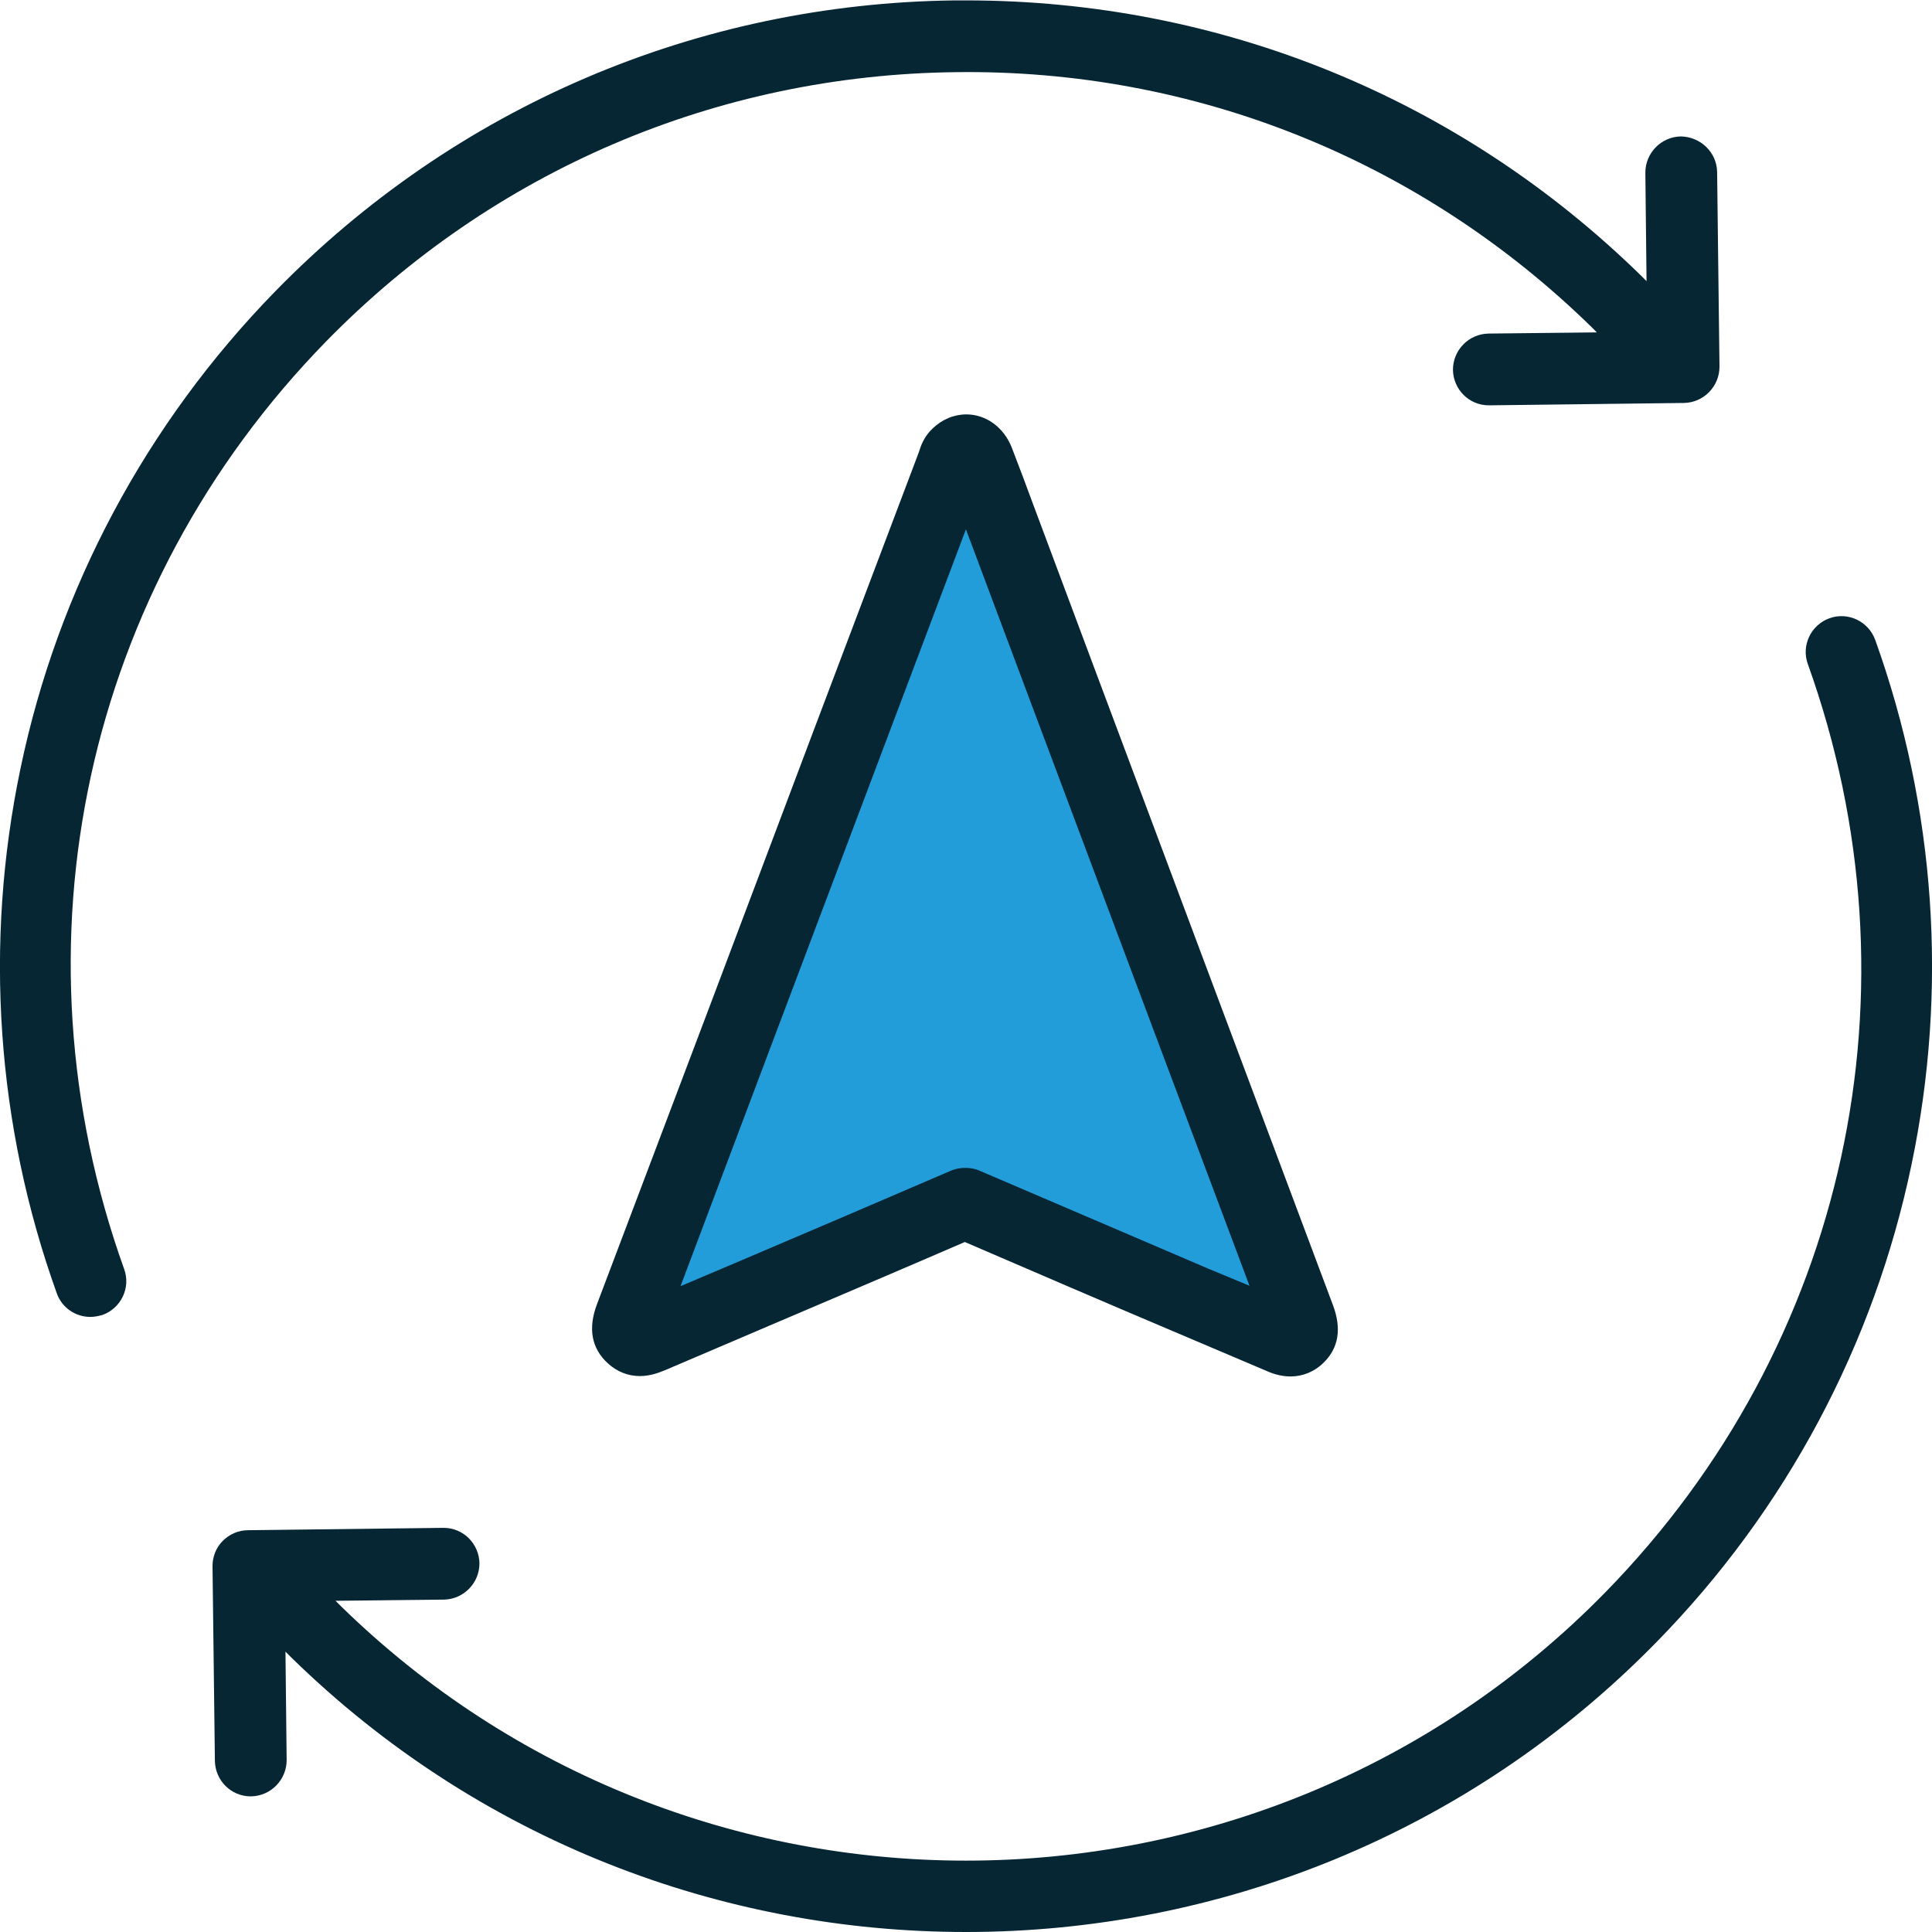
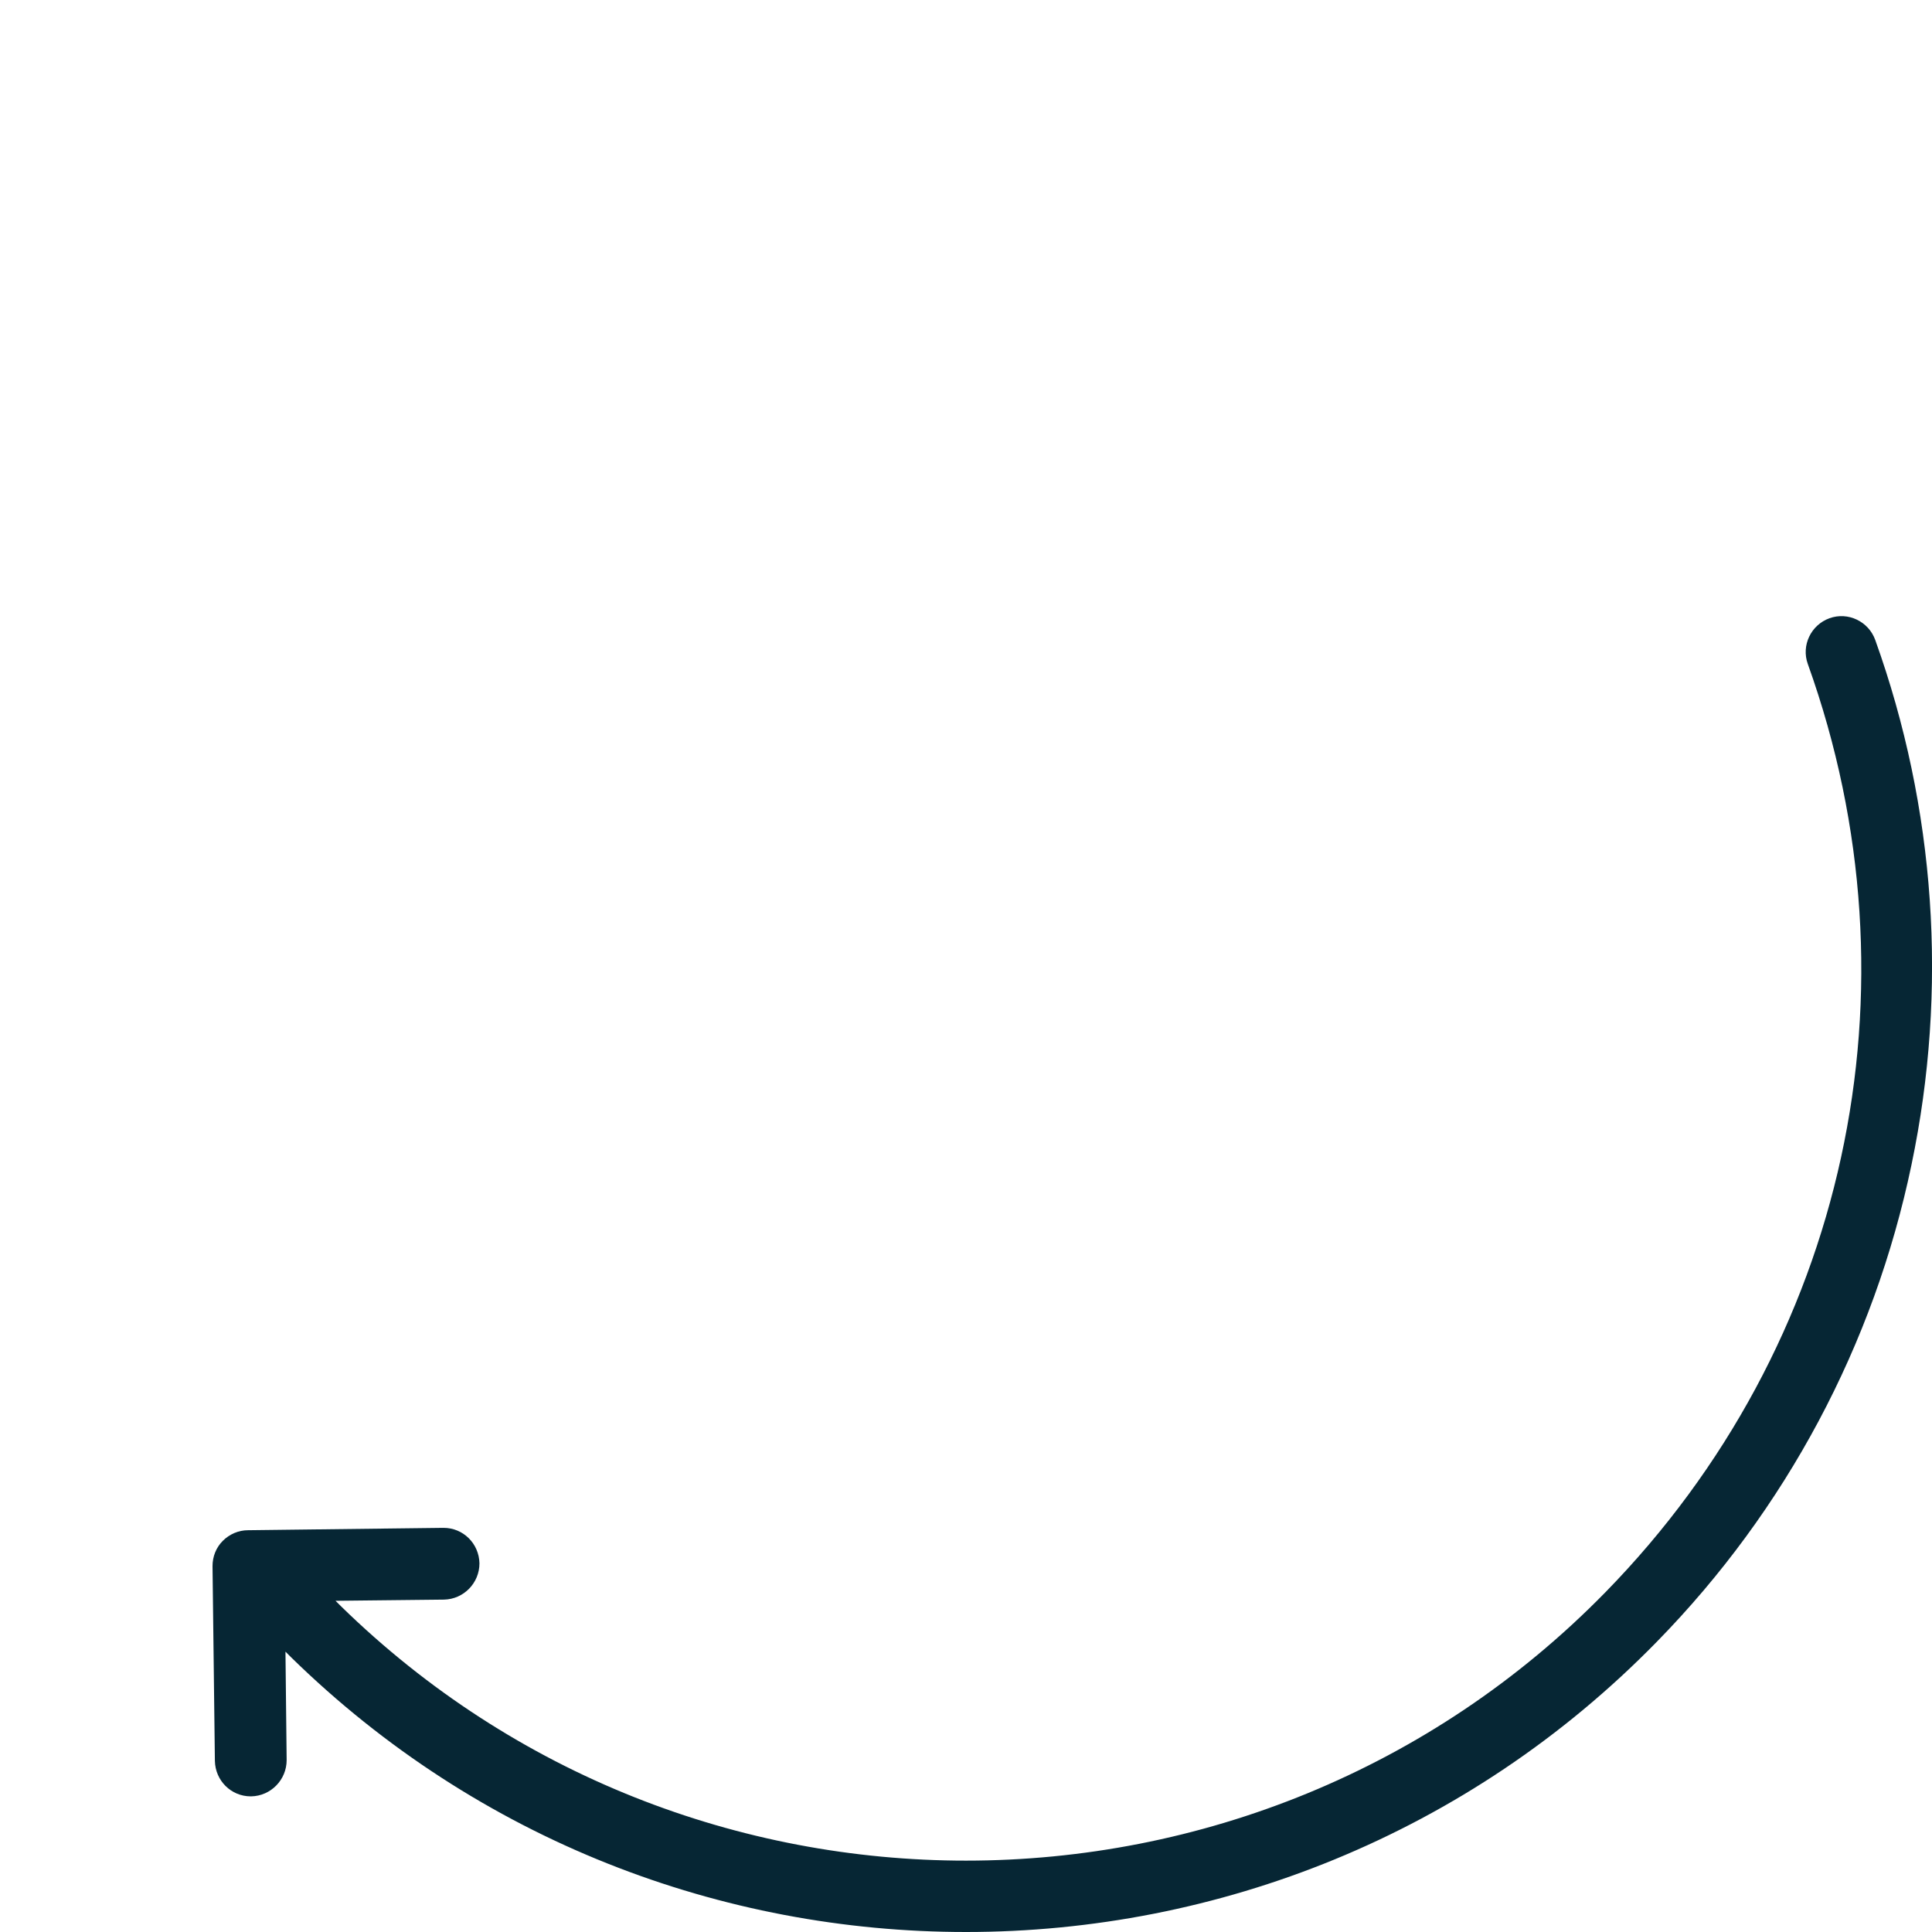
<svg xmlns="http://www.w3.org/2000/svg" version="1.1" id="Layer_1" x="0px" y="0px" viewBox="0 0 490 490" style="enable-background:new 0 0 490 490;" xml:space="preserve">
  <style type="text/css">
	.st0{fill:#229DDA;}
	.st1{fill:#062634;}
</style>
  <g>
    <g>
-       <path class="st0" d="M242.9,115.3c1.8-1.8,4.2-1.2,5.2,1.5c2.5,6.4,4.8,12.7,7.2,19.1c24.8,66.2,49.6,132.4,74.4,198.5    c0.6,1.7,1.2,3.4-0.3,4.8c-1.5,1.5-3.2,0.8-4.8,0.1c-26.6-11.4-53.2-22.7-79.8-34.2c-26.5,11.4-53.1,22.7-79.6,34    c-1.7,0.7-3.2,1.4-4.8,0c-1.7-1.5-1.1-3.3-0.5-5c27.2-72,54.4-144,81.6-216.1C241.9,117.2,242.1,116.1,242.9,115.3z" />
-       <path class="st1" d="M242.4,18.3c60.5-0.8,117.8,22.2,161.2,64.6l1.4,1.4l-27.5,0.3c-5,0.1-9,4.2-9,9.2c0.1,5,4.1,9,9.1,9h0.1    l49.4-0.6c5-0.1,9-4.2,9-9.2l-0.6-49.4c-0.1-5-4.2-8.9-9.2-9c-5,0.1-9,4.2-9,9.2l0.3,27.5l-1.4-1.4C370.1,24.8,309.4,0.1,245,0.1    c-1,0-1.9,0-2.9,0c-65.3,0.8-126.6,27-172.3,73.8c-32.7,33.5-55.1,75.4-64.6,121c-9.3,44.4-6.1,90.5,9.2,133.1    c1.3,3.7,4.8,6,8.5,6c1,0,2-0.2,3.1-0.5c4.7-1.7,7.2-6.9,5.5-11.6c-29.6-82.5-10-172.7,51.3-235.4C125.1,43.3,181.8,19,242.4,18.3    z" />
      <path class="st1" d="M245,490c63.7,0,127.3-24.6,175.2-73.6c32.8-33.5,55.1-75.4,64.6-121c9.3-44.4,6.1-90.5-9.2-133.1    c-1.7-4.7-6.9-7.2-11.6-5.5s-7.2,6.9-5.5,11.6c29.6,82.5,10,172.7-51.3,235.4c-44.3,45.3-103.3,68.1-162.2,68.1    c-57.2,0-114.5-21.5-158.5-64.5l-1.4-1.4l27.5-0.3c5-0.1,9-4.2,9-9.2c-0.1-5-4.1-9-9.1-9h-0.1l-49.5,0.6c-2.4,0-4.7,1-6.4,2.7    s-2.6,4-2.6,6.4l0.6,49.4c0.1,5,4.1,9,9.1,9h0.1c5-0.1,9-4.2,9-9.2l-0.3-27.5l1.4,1.4C121.4,466.9,183.2,490,245,490z" />
-       <path class="st1" d="M262.1,128.1c-1.8-4.9-3.6-9.7-5.5-14.6c-2-5.1-6.5-8.4-11.5-8.4c-3.2,0-6.2,1.3-8.6,3.6    c-2.2,2.1-3,4.5-3.4,5.8l-0.1,0.3c-17.6,46.5-35.2,93.1-52.7,139.6l-28.9,76.4c-2.3,6.1-1.4,11.2,2.8,15c2.3,2.1,5.1,3.2,8.1,3.2    c2.7,0,4.9-0.9,6.4-1.5l26.7-11.4c16.4-7,32.9-14,49.3-21.1c18.1,7.8,36.2,15.6,54.4,23.3l21.9,9.3c1.3,0.6,3.6,1.5,6.3,1.5    c3.1,0,6.1-1.2,8.4-3.5c3.8-3.7,4.6-8.6,2.4-14.5c-20.4-54.4-40.8-108.9-61.2-163.4L262.1,128.1z M306.3,321.7    c-19.3-8.3-38.6-16.5-57.9-24.8c-1.1-0.5-2.4-0.7-3.6-0.7c-1.2,0-2.4,0.2-3.6,0.7c-17.6,7.6-35.2,15.1-52.8,22.6l-15.8,6.7    l24.6-65.3c15.9-42.2,31.9-84.5,47.8-126.7v0.1l14.9,39.8c19,50.7,38,101.4,57,152L306.3,321.7z" />
    </g>
  </g>
</svg>